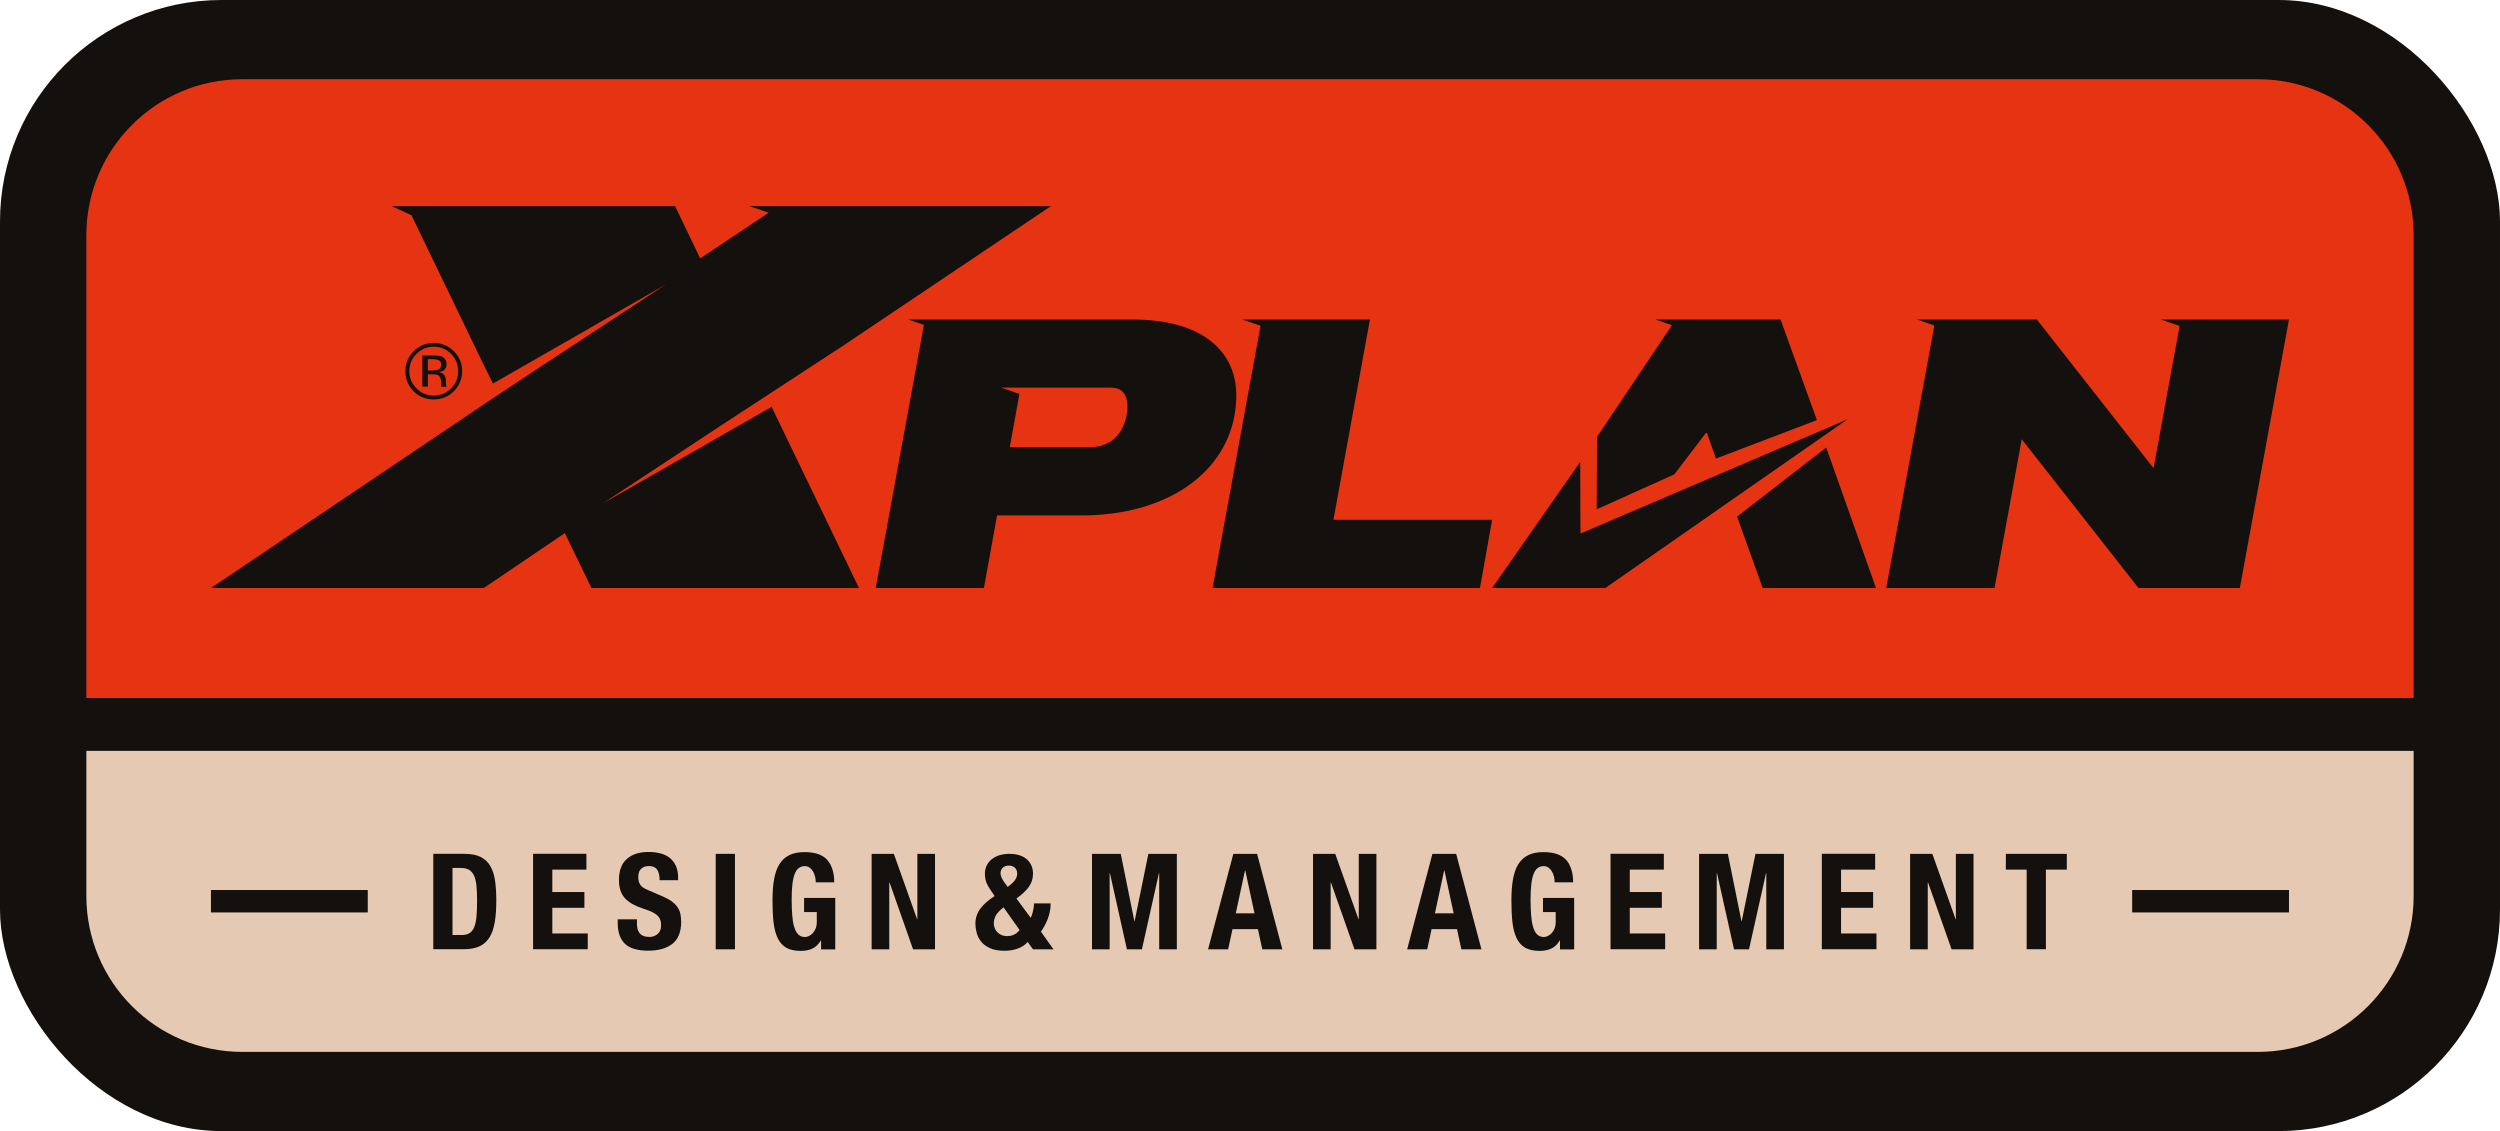
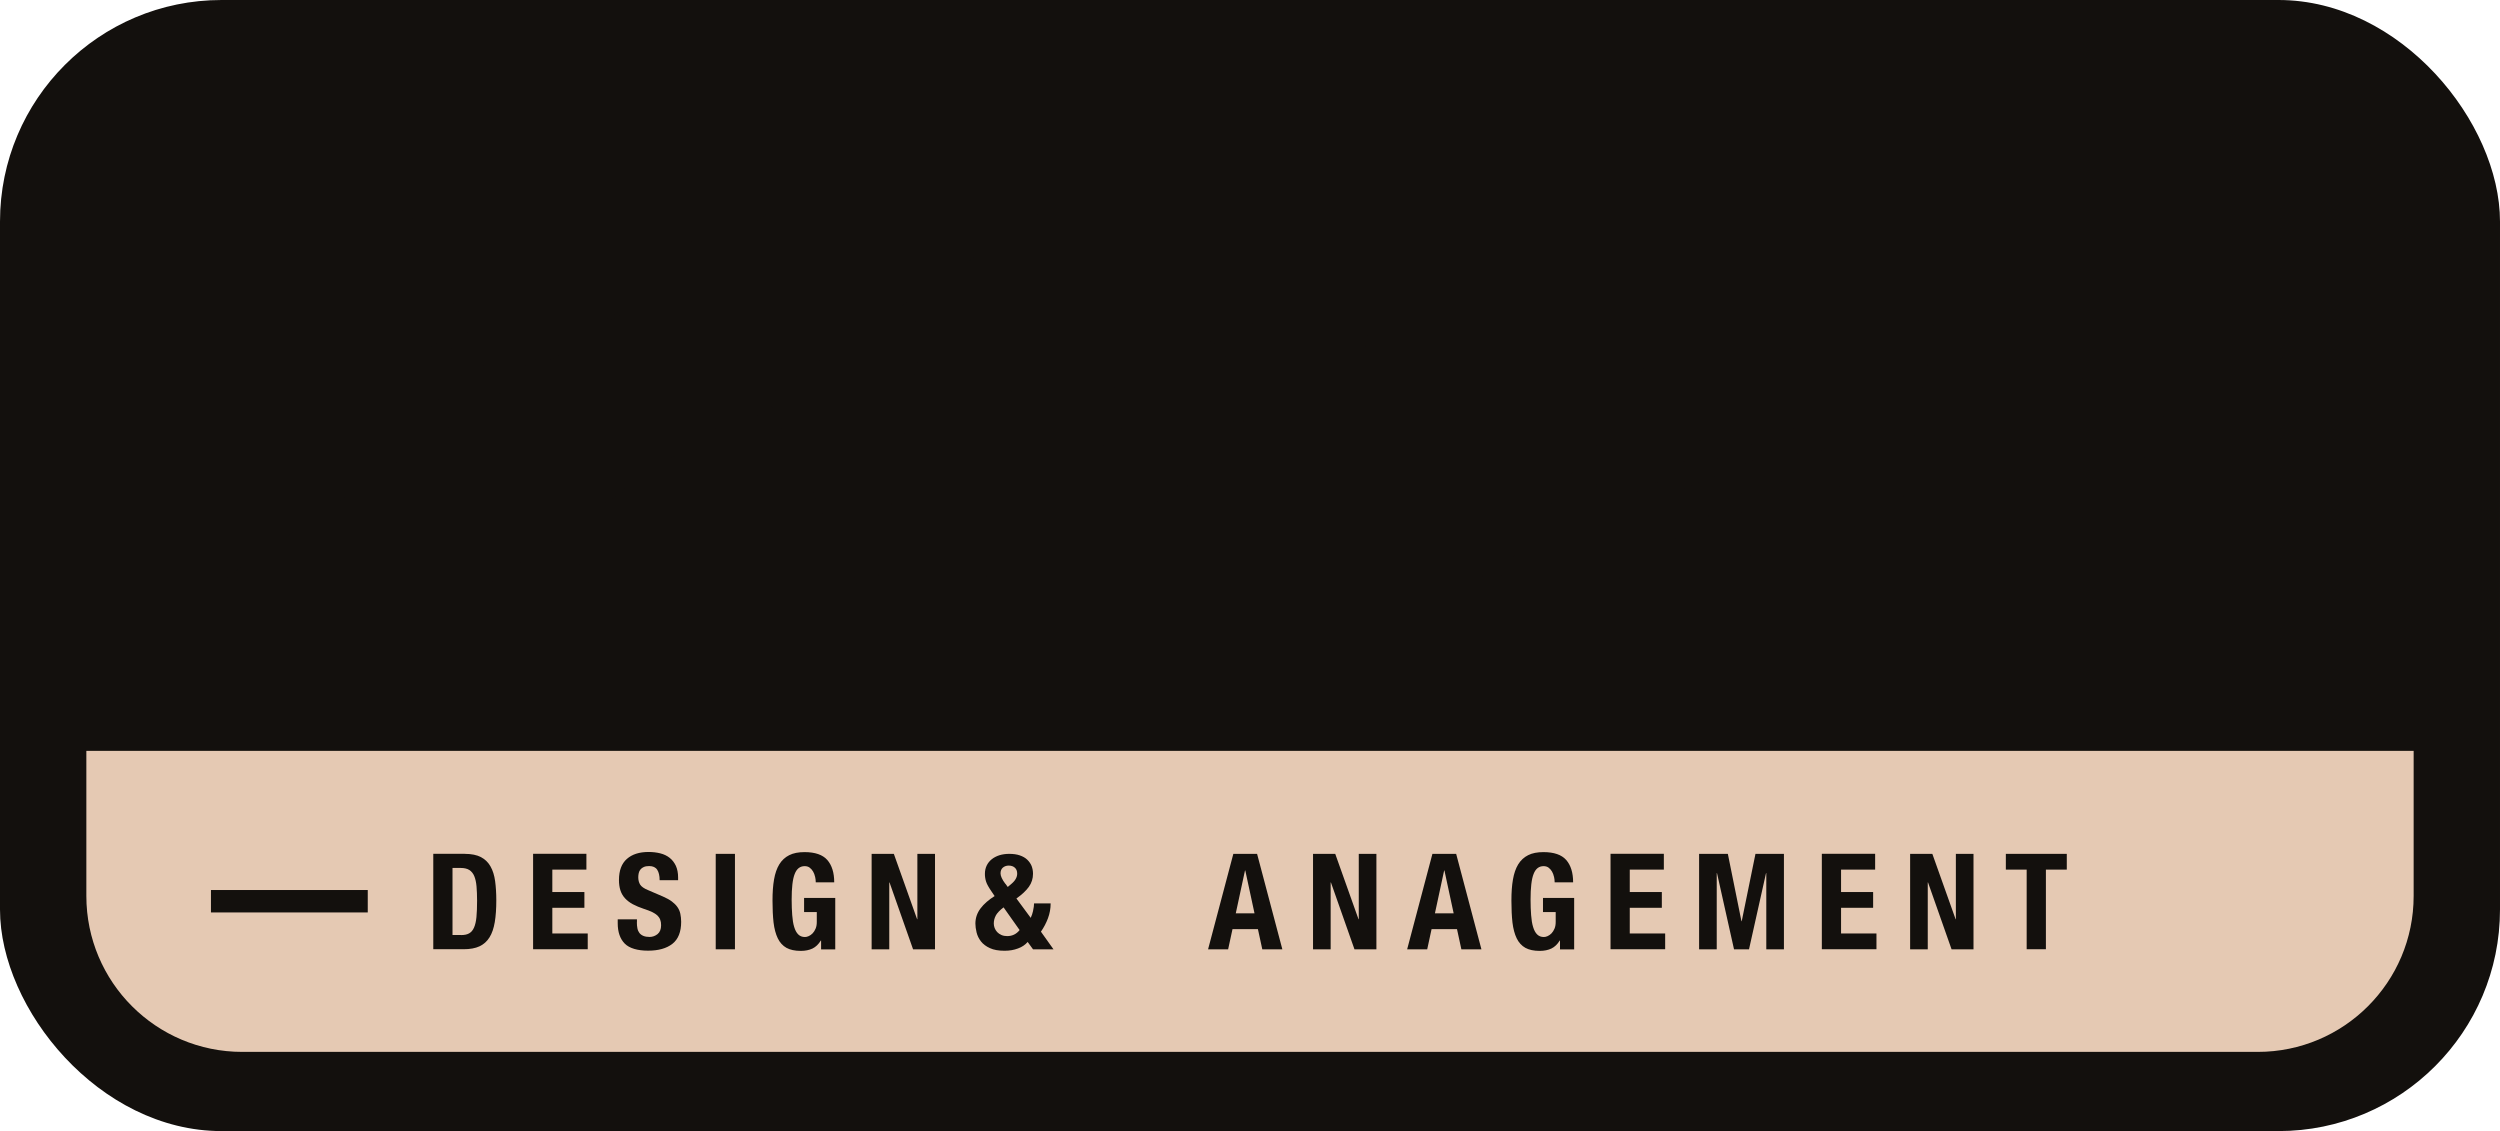
<svg xmlns="http://www.w3.org/2000/svg" version="1.1" viewBox="0 0 360.16 162.95">
  <defs>
    <style>
      .cls-1 {
        fill: #13100d;
      }

      .cls-2 {
        fill: #e63312;
      }

      .cls-3 {
        fill: #e5c9b3;
      }
    </style>
  </defs>
  <g>
    <g id="Layer_1">
      <g>
        <rect class="cls-1" width="360.16" height="162.95" rx="31.92" ry="31.92" />
-         <path class="cls-2" d="M347.72,100.55V33.87c0-12.4-10.05-22.46-22.46-22.46H34.9c-12.4,0-22.46,10.05-22.46,22.46v66.69h335.27Z" />
        <path class="cls-3" d="M12.44,108.17v20.91c0,12.4,10.05,22.46,22.46,22.46h290.36c12.4,0,22.46-10.05,22.46-22.46v-20.91H12.44Z" />
        <g>
          <g>
            <path class="cls-1" d="M62.48,57.54c1.13,0,2.09-.37,2.89-1.17.8-.81,1.21-1.78,1.21-2.89,0-1.17-.41-2.12-1.21-2.89-.81-.79-1.76-1.19-2.89-1.19s-2.09.4-2.87,1.19c-.8.77-1.21,1.72-1.21,2.89,0,1.13.41,2.12,1.19,2.89.8.8,1.75,1.17,2.89,1.17ZM60,50.98c.69-.69,1.52-1.03,2.49-1.03s1.81.34,2.49,1.03c.68.68,1.02,1.5,1.02,2.49,0,.98-.34,1.79-1.02,2.48-.69.69-1.51,1.04-2.49,1.04-.96,0-1.81-.34-2.49-1.04-.69-.69-1.03-1.5-1.03-2.48s.34-1.81,1.03-2.49Z" />
            <path class="cls-1" d="M61.63,53.93h.61c.43,0,.73.02.88.12.28.19.43.51.43,1.05v.36s.02.13.02.13c0,.03.01.05.01.07v.05h.75s-.03-.07-.03-.07c0-.05-.02-.13-.03-.23,0-.14-.03-.23-.03-.34v-.32c0-.22-.1-.47-.23-.7-.16-.23-.43-.39-.78-.43.29-.06.51-.14.65-.22.27-.19.45-.5.45-.9,0-.54-.24-.93-.7-1.14-.25-.12-.66-.15-1.24-.15h-1.55v4.5h.8v-1.79h0ZM61.63,51.75h.66c.44,0,.76.06.96.17.21.1.3.31.3.64,0,.35-.16.59-.45.71-.18.05-.43.11-.76.11h-.7s0-1.64,0-1.64h0Z" />
          </g>
          <polygon class="cls-1" points="59.28 31.01 56.45 29.7 58.65 29.7 59.65 29.7 97.26 29.7 100.87 37.23 110.74 30.64 107.98 29.7 112.16 29.7 112.18 29.7 151.39 29.7 121.6 49.71 103.79 61.35 86.82 72.54 111.16 58.61 123.75 84.71 85.21 84.71 81.37 76.8 69.7 84.71 30.39 84.71 71.77 56.86 78.91 52.14 95.96 40.96 71.01 55.26 68.78 50.7 59.28 31.01" />
          <g>
            <polygon class="cls-1" points="250.25 74.42 253.94 84.71 270.26 84.71 263.09 64.47 250.25 74.42" />
            <polygon class="cls-1" points="266.17 60.4 231.27 84.71 214.96 84.71 214.96 84.71 227.65 66.55 227.69 76.86 266.17 60.4" />
            <polygon class="cls-1" points="314.23 46.02 314.17 46.02 311.28 46.02 314 46.96 310.25 67.45 293.43 46.02 279.11 46.02 278.83 46.02 276.16 46.02 278.67 46.89 271.74 84.71 287.34 84.71 291.26 63.28 308.08 84.71 322.68 84.71 329.76 46.02 314.23 46.02" />
            <polygon class="cls-1" points="256.51 46.02 241.41 46.02 241.41 46.02 241.41 46.02 238.46 46.02 240.86 46.85 230.07 62.94 230.03 73.37 241.22 68.33 245.86 62.24 247.21 66.06 261.75 60.52 256.51 46.02" />
            <polygon class="cls-1" points="192.1 74.88 197.36 46.02 181.9 46.02 181.77 46.02 178.95 46.02 181.6 46.93 174.68 84.71 213.21 84.71 214.96 74.88 192.1 74.88" />
            <path class="cls-1" d="M174.86,49.49c-2.62-2.3-6.61-3.47-11.87-3.47h-32.18l2.29.79-6.94,37.9h15.59l1.89-10.46h12.2c11.71,0,20.35-5.62,21.99-14.32.82-4.48-.18-7.99-2.97-10.44ZM162.31,59.78c-.25,1.4-1.28,4.64-5.32,4.64h-11.52l1.39-7.67-2.63-.91h15.6c1.1,0,1.56.29,1.81.51.7.61.95,1.89.68,3.42Z" />
          </g>
        </g>
-         <rect class="cls-1" x="307.17" y="128.22" width="22.59" height="3.23" />
        <rect class="cls-1" x="30.39" y="128.22" width="22.59" height="3.23" />
        <g>
          <path class="cls-1" d="M66.96,123.01c.96,0,1.74.16,2.33.47s1.05.76,1.38,1.35c.33.58.55,1.29.66,2.11s.17,1.74.17,2.75c0,1.21-.07,2.26-.22,3.15-.15.89-.4,1.63-.76,2.2-.36.58-.84,1.01-1.44,1.29s-1.37.42-2.29.42h-4.37v-13.75h4.54ZM66.42,134.71c.49,0,.88-.08,1.17-.25.3-.17.53-.44.7-.83.17-.38.29-.89.35-1.52.06-.63.09-1.41.09-2.35,0-.78-.03-1.47-.08-2.06s-.16-1.08-.32-1.47c-.16-.39-.4-.69-.71-.89-.31-.2-.73-.3-1.26-.3h-1.17v9.66h1.23Z" />
          <path class="cls-1" d="M84.48,125.28h-4.91v3.23h4.62v2.27h-4.62v3.7h5.1v2.27h-7.87v-13.75h7.68v2.27Z" />
          <path class="cls-1" d="M91.75,132.87c0,.32.02.61.08.88.05.26.15.48.29.66.14.18.33.32.57.42.24.1.54.15.89.15.42,0,.81-.14,1.15-.41.34-.28.51-.7.51-1.28,0-.31-.04-.57-.13-.8-.08-.22-.22-.43-.41-.61-.19-.18-.45-.34-.76-.49-.31-.15-.7-.3-1.17-.45-.62-.21-1.15-.43-1.6-.67s-.82-.53-1.13-.86c-.3-.33-.52-.71-.66-1.14-.14-.43-.21-.93-.21-1.49,0-1.36.38-2.37,1.14-3.04.76-.67,1.8-1,3.12-1,.62,0,1.18.07,1.7.2.52.13.97.35,1.35.65.38.3.67.69.89,1.15.21.47.32,1.03.32,1.68v.39h-2.66c0-.65-.12-1.16-.35-1.51s-.62-.53-1.15-.53c-.31,0-.56.04-.77.13s-.37.21-.49.36c-.12.15-.21.32-.25.51-.04.19-.07.39-.07.6,0,.42.09.78.27,1.07.18.29.56.56,1.15.8l2.14.92c.53.23.96.47,1.29.72s.6.52.8.81c.2.29.34.61.41.95s.12.73.12,1.16c0,1.45-.42,2.51-1.26,3.17-.84.66-2.01.99-3.51.99s-2.69-.34-3.36-1.02c-.67-.68-1.01-1.66-1.01-2.93v-.56h2.77v.4Z" />
          <path class="cls-1" d="M103.11,123.01h2.77v13.75h-2.77v-13.75Z" />
          <path class="cls-1" d="M117.42,126.3c-.06-.27-.15-.52-.28-.74s-.29-.41-.49-.56c-.2-.15-.44-.22-.72-.22-.67,0-1.15.37-1.44,1.12-.3.74-.44,1.98-.44,3.7,0,.82.03,1.57.08,2.23.05.67.14,1.24.28,1.7.14.47.33.83.58,1.08.25.25.57.38.97.38.17,0,.35-.04.55-.13.2-.09.38-.22.56-.4.17-.18.32-.41.43-.68.12-.28.17-.6.17-.97v-1.41h-1.83v-2.04h4.49v7.41h-2.04v-1.27h-.04c-.33.54-.73.92-1.2,1.15-.47.22-1.03.34-1.68.34-.85,0-1.54-.15-2.07-.44-.53-.3-.95-.75-1.25-1.37-.3-.62-.5-1.38-.61-2.28-.1-.9-.15-1.95-.15-3.15s.07-2.17.22-3.04c.15-.87.4-1.6.76-2.19.36-.58.83-1.02,1.43-1.32.59-.3,1.33-.44,2.21-.44,1.51,0,2.61.38,3.27,1.13s1,1.83,1,3.22h-2.66c0-.26-.03-.52-.09-.79Z" />
          <path class="cls-1" d="M132.12,132.42h.04v-9.41h2.54v13.75h-3.16l-3.39-9.63h-.04v9.63h-2.54v-13.75h3.2l3.35,9.41Z" />
          <path class="cls-1" d="M148.83,131.19c.09-.4.14-.74.14-1.04h2.39c0,.74-.13,1.46-.39,2.15-.26.69-.6,1.33-1.01,1.92l1.81,2.54h-2.95l-.77-1.06c-.35.41-.81.73-1.4.94-.58.22-1.22.33-1.92.33-.86,0-1.57-.12-2.12-.38-.55-.25-.98-.57-1.29-.97s-.52-.83-.63-1.29-.17-.89-.17-1.27c0-.81.25-1.54.74-2.19.49-.65,1.17-1.24,2.03-1.78l-.48-.71c-.19-.28-.35-.53-.47-.75-.12-.22-.22-.42-.28-.62s-.11-.38-.13-.56c-.03-.18-.04-.37-.04-.56,0-.45.09-.85.26-1.2.17-.35.41-.65.72-.9.31-.25.68-.44,1.11-.58.43-.13.9-.2,1.41-.2.59,0,1.1.07,1.53.22.43.15.79.35,1.07.62s.49.57.63.91c.13.35.2.72.2,1.12,0,.69-.2,1.32-.59,1.87-.39.55-.99,1.12-1.8,1.69l2.06,2.79c.14-.29.26-.64.35-1.04ZM143.47,131.88c-.2.36-.3.75-.3,1.17,0,.21.04.42.12.64.08.22.21.41.37.59.16.17.36.31.61.42s.52.16.83.16c.73,0,1.33-.29,1.79-.87l-2.31-3.27c-.54.41-.91.8-1.11,1.15ZM144.85,127.32l.33.46.5-.42c.31-.26.53-.51.66-.76.14-.25.2-.5.2-.74,0-.37-.11-.66-.34-.86-.22-.2-.52-.3-.88-.3-.33,0-.61.1-.84.29-.22.19-.34.47-.34.83,0,.38.23.89.69,1.5Z" />
-           <path class="cls-1" d="M161.46,123.01l1.96,9.7h.04l1.98-9.7h4.1v13.75h-2.54v-10.97h-.04l-2.45,10.97h-2.16l-2.45-10.97h-.04v10.97h-2.54v-13.75h4.12Z" />
          <path class="cls-1" d="M181.1,123.01l3.64,13.75h-2.89l-.63-2.91h-3.66l-.63,2.91h-2.89l3.64-13.75h3.43ZM180.73,131.58l-1.33-6.18h-.04l-1.33,6.18h2.69Z" />
          <path class="cls-1" d="M195.71,132.42h.04v-9.41h2.54v13.75h-3.16l-3.39-9.63h-.04v9.63h-2.54v-13.75h3.2l3.35,9.41Z" />
          <path class="cls-1" d="M209.78,123.01l3.64,13.75h-2.89l-.63-2.91h-3.66l-.63,2.91h-2.89l3.64-13.75h3.43ZM209.42,131.58l-1.33-6.18h-.04l-1.33,6.18h2.69Z" />
          <path class="cls-1" d="M223.87,126.3c-.06-.27-.15-.52-.28-.74s-.29-.41-.49-.56c-.2-.15-.44-.22-.72-.22-.67,0-1.15.37-1.44,1.12-.3.74-.44,1.98-.44,3.7,0,.82.03,1.57.08,2.23.05.67.14,1.24.28,1.7.14.47.33.83.58,1.08.25.25.57.38.97.38.17,0,.35-.04.55-.13.2-.09.38-.22.56-.4.17-.18.32-.41.43-.68.12-.28.17-.6.17-.97v-1.41h-1.83v-2.04h4.49v7.41h-2.04v-1.27h-.04c-.33.54-.73.92-1.2,1.15-.47.22-1.03.34-1.68.34-.85,0-1.54-.15-2.07-.44-.53-.3-.95-.75-1.25-1.37-.3-.62-.5-1.38-.61-2.28-.1-.9-.15-1.95-.15-3.15s.07-2.17.22-3.04c.15-.87.4-1.6.76-2.19.36-.58.83-1.02,1.43-1.32.59-.3,1.33-.44,2.21-.44,1.51,0,2.61.38,3.27,1.13s1,1.83,1,3.22h-2.66c0-.26-.03-.52-.09-.79Z" />
          <path class="cls-1" d="M239.7,125.28h-4.91v3.23h4.62v2.27h-4.62v3.7h5.1v2.27h-7.87v-13.75h7.68v2.27Z" />
          <path class="cls-1" d="M248.92,123.01l1.96,9.7h.04l1.98-9.7h4.1v13.75h-2.54v-10.97h-.04l-2.45,10.97h-2.16l-2.45-10.97h-.04v10.97h-2.54v-13.75h4.12Z" />
          <path class="cls-1" d="M270.14,125.28h-4.91v3.23h4.62v2.27h-4.62v3.7h5.1v2.27h-7.87v-13.75h7.68v2.27Z" />
          <path class="cls-1" d="M281.73,132.42h.04v-9.41h2.54v13.75h-3.16l-3.39-9.63h-.04v9.63h-2.54v-13.75h3.2l3.35,9.41Z" />
          <path class="cls-1" d="M297.74,125.28h-3v11.47h-2.77v-11.47h-3v-2.27h8.78v2.27Z" />
        </g>
      </g>
    </g>
  </g>
</svg>